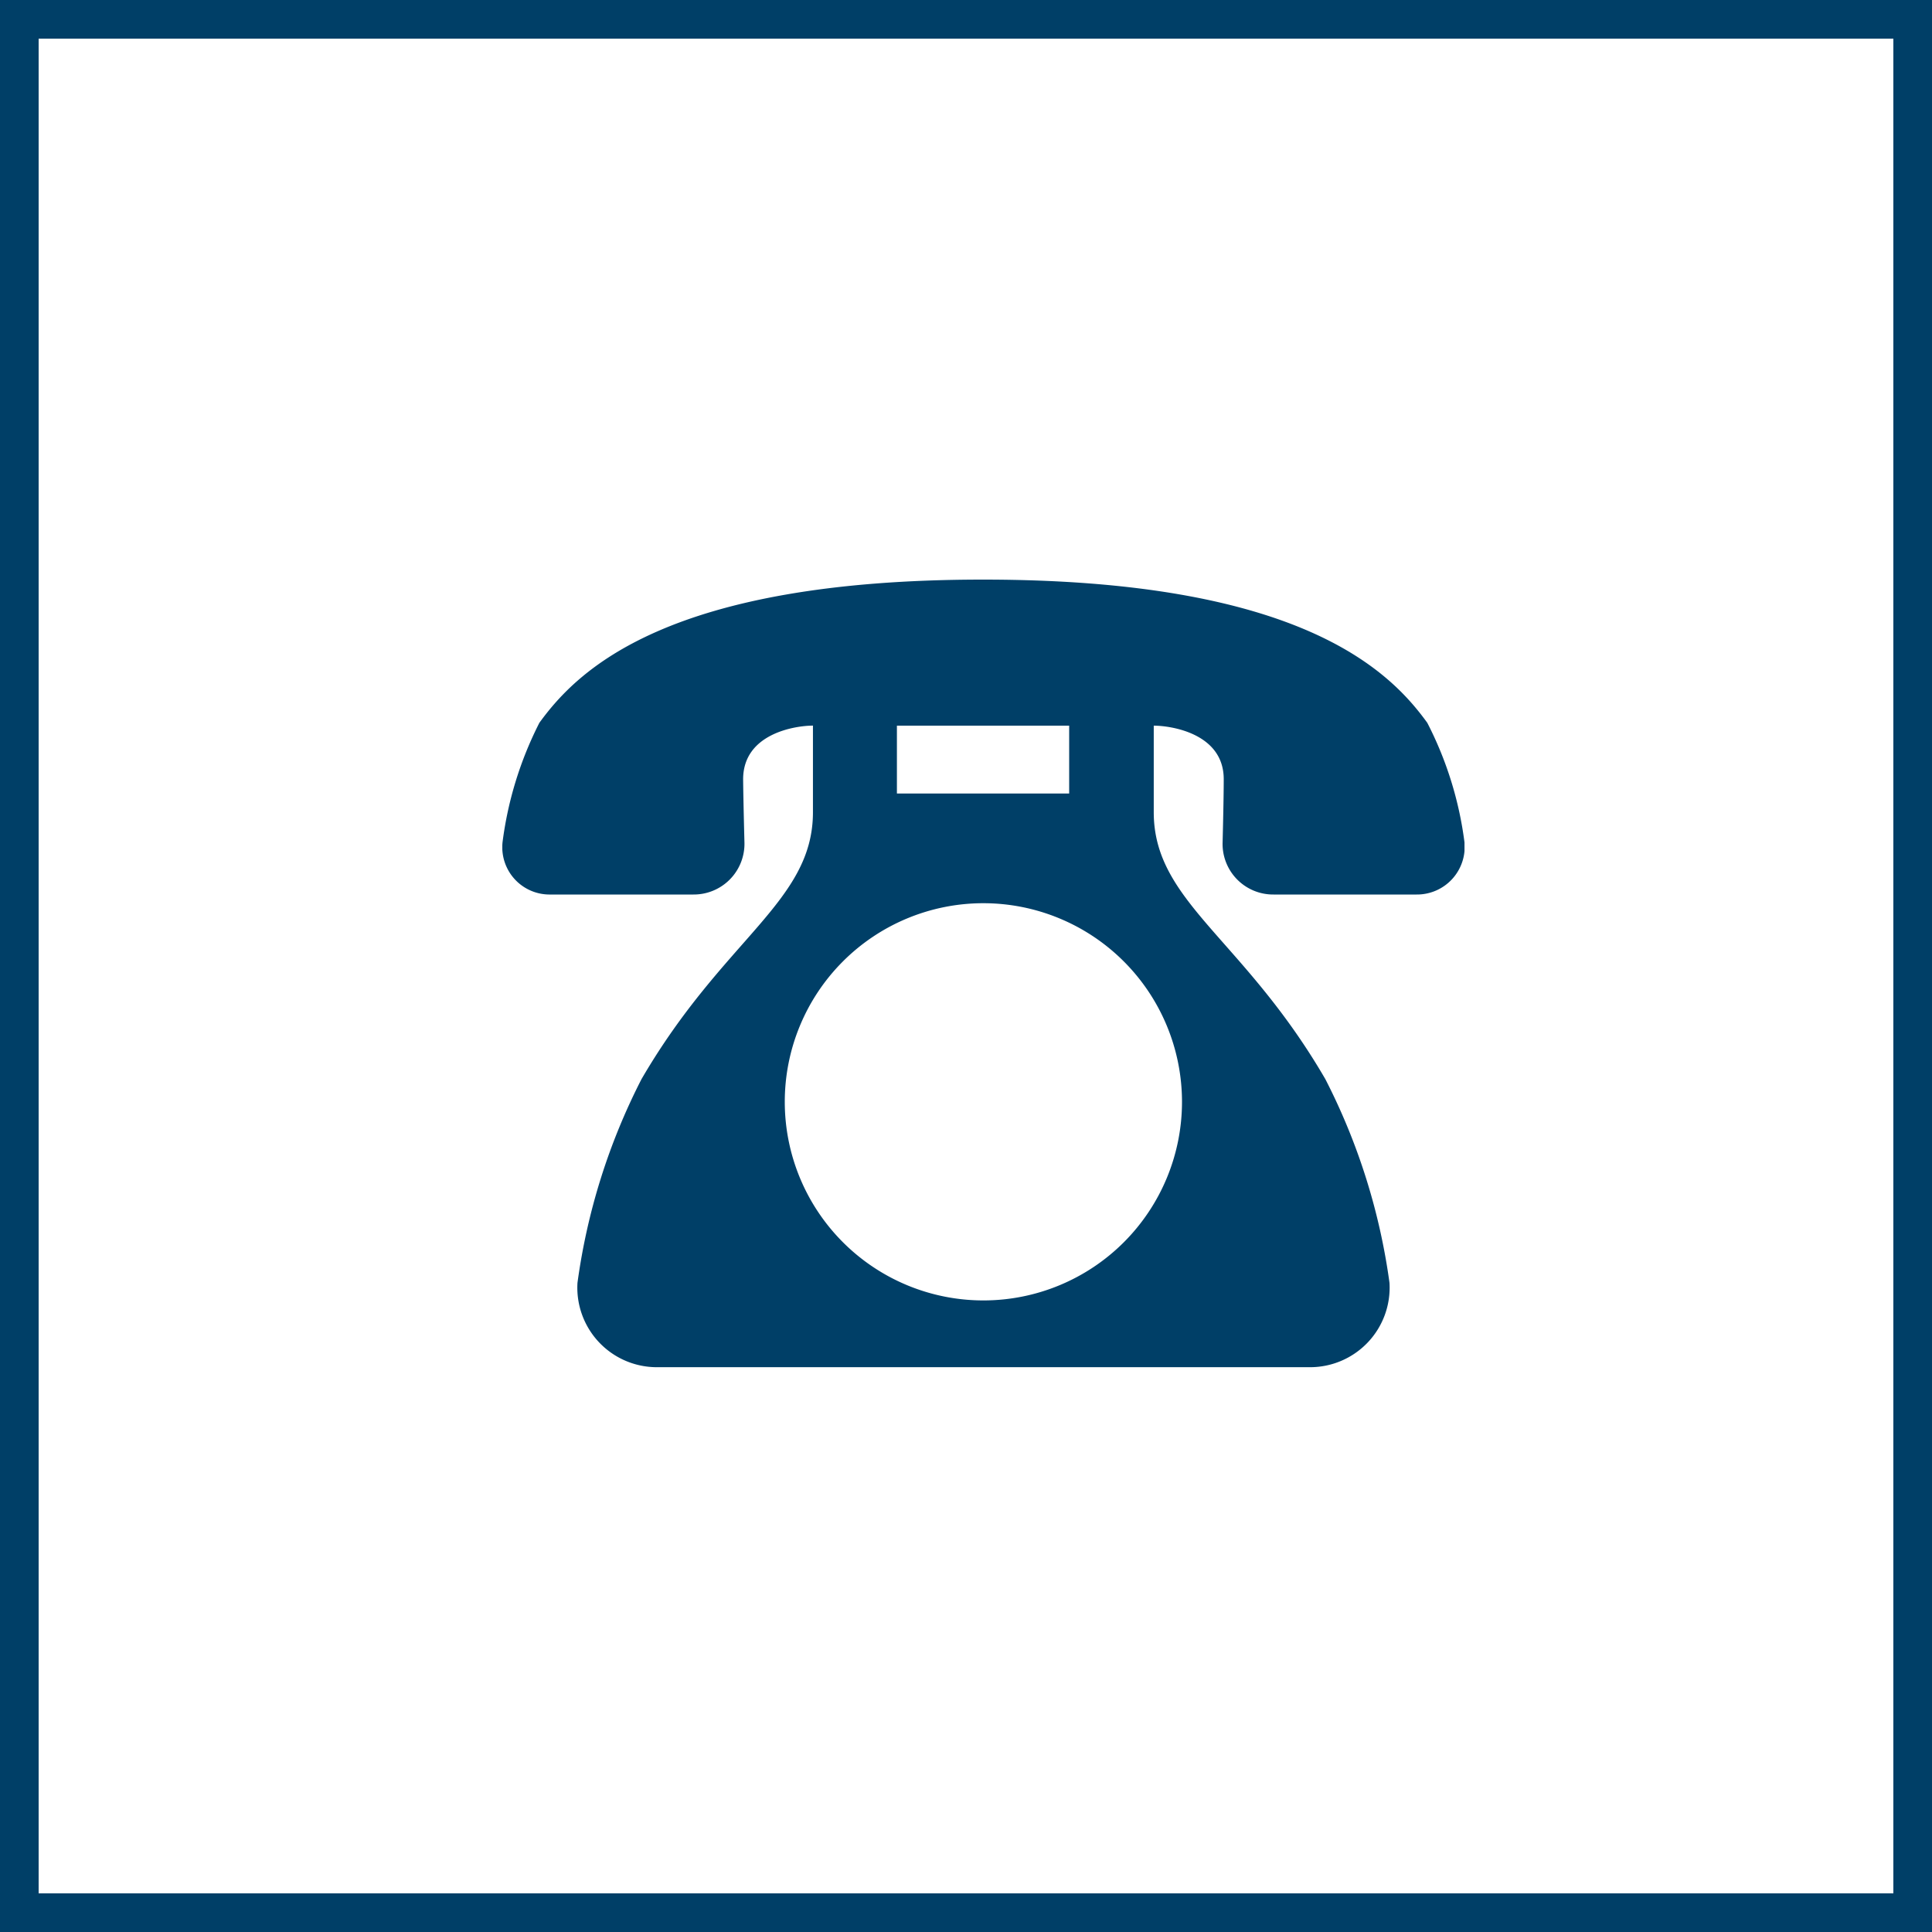
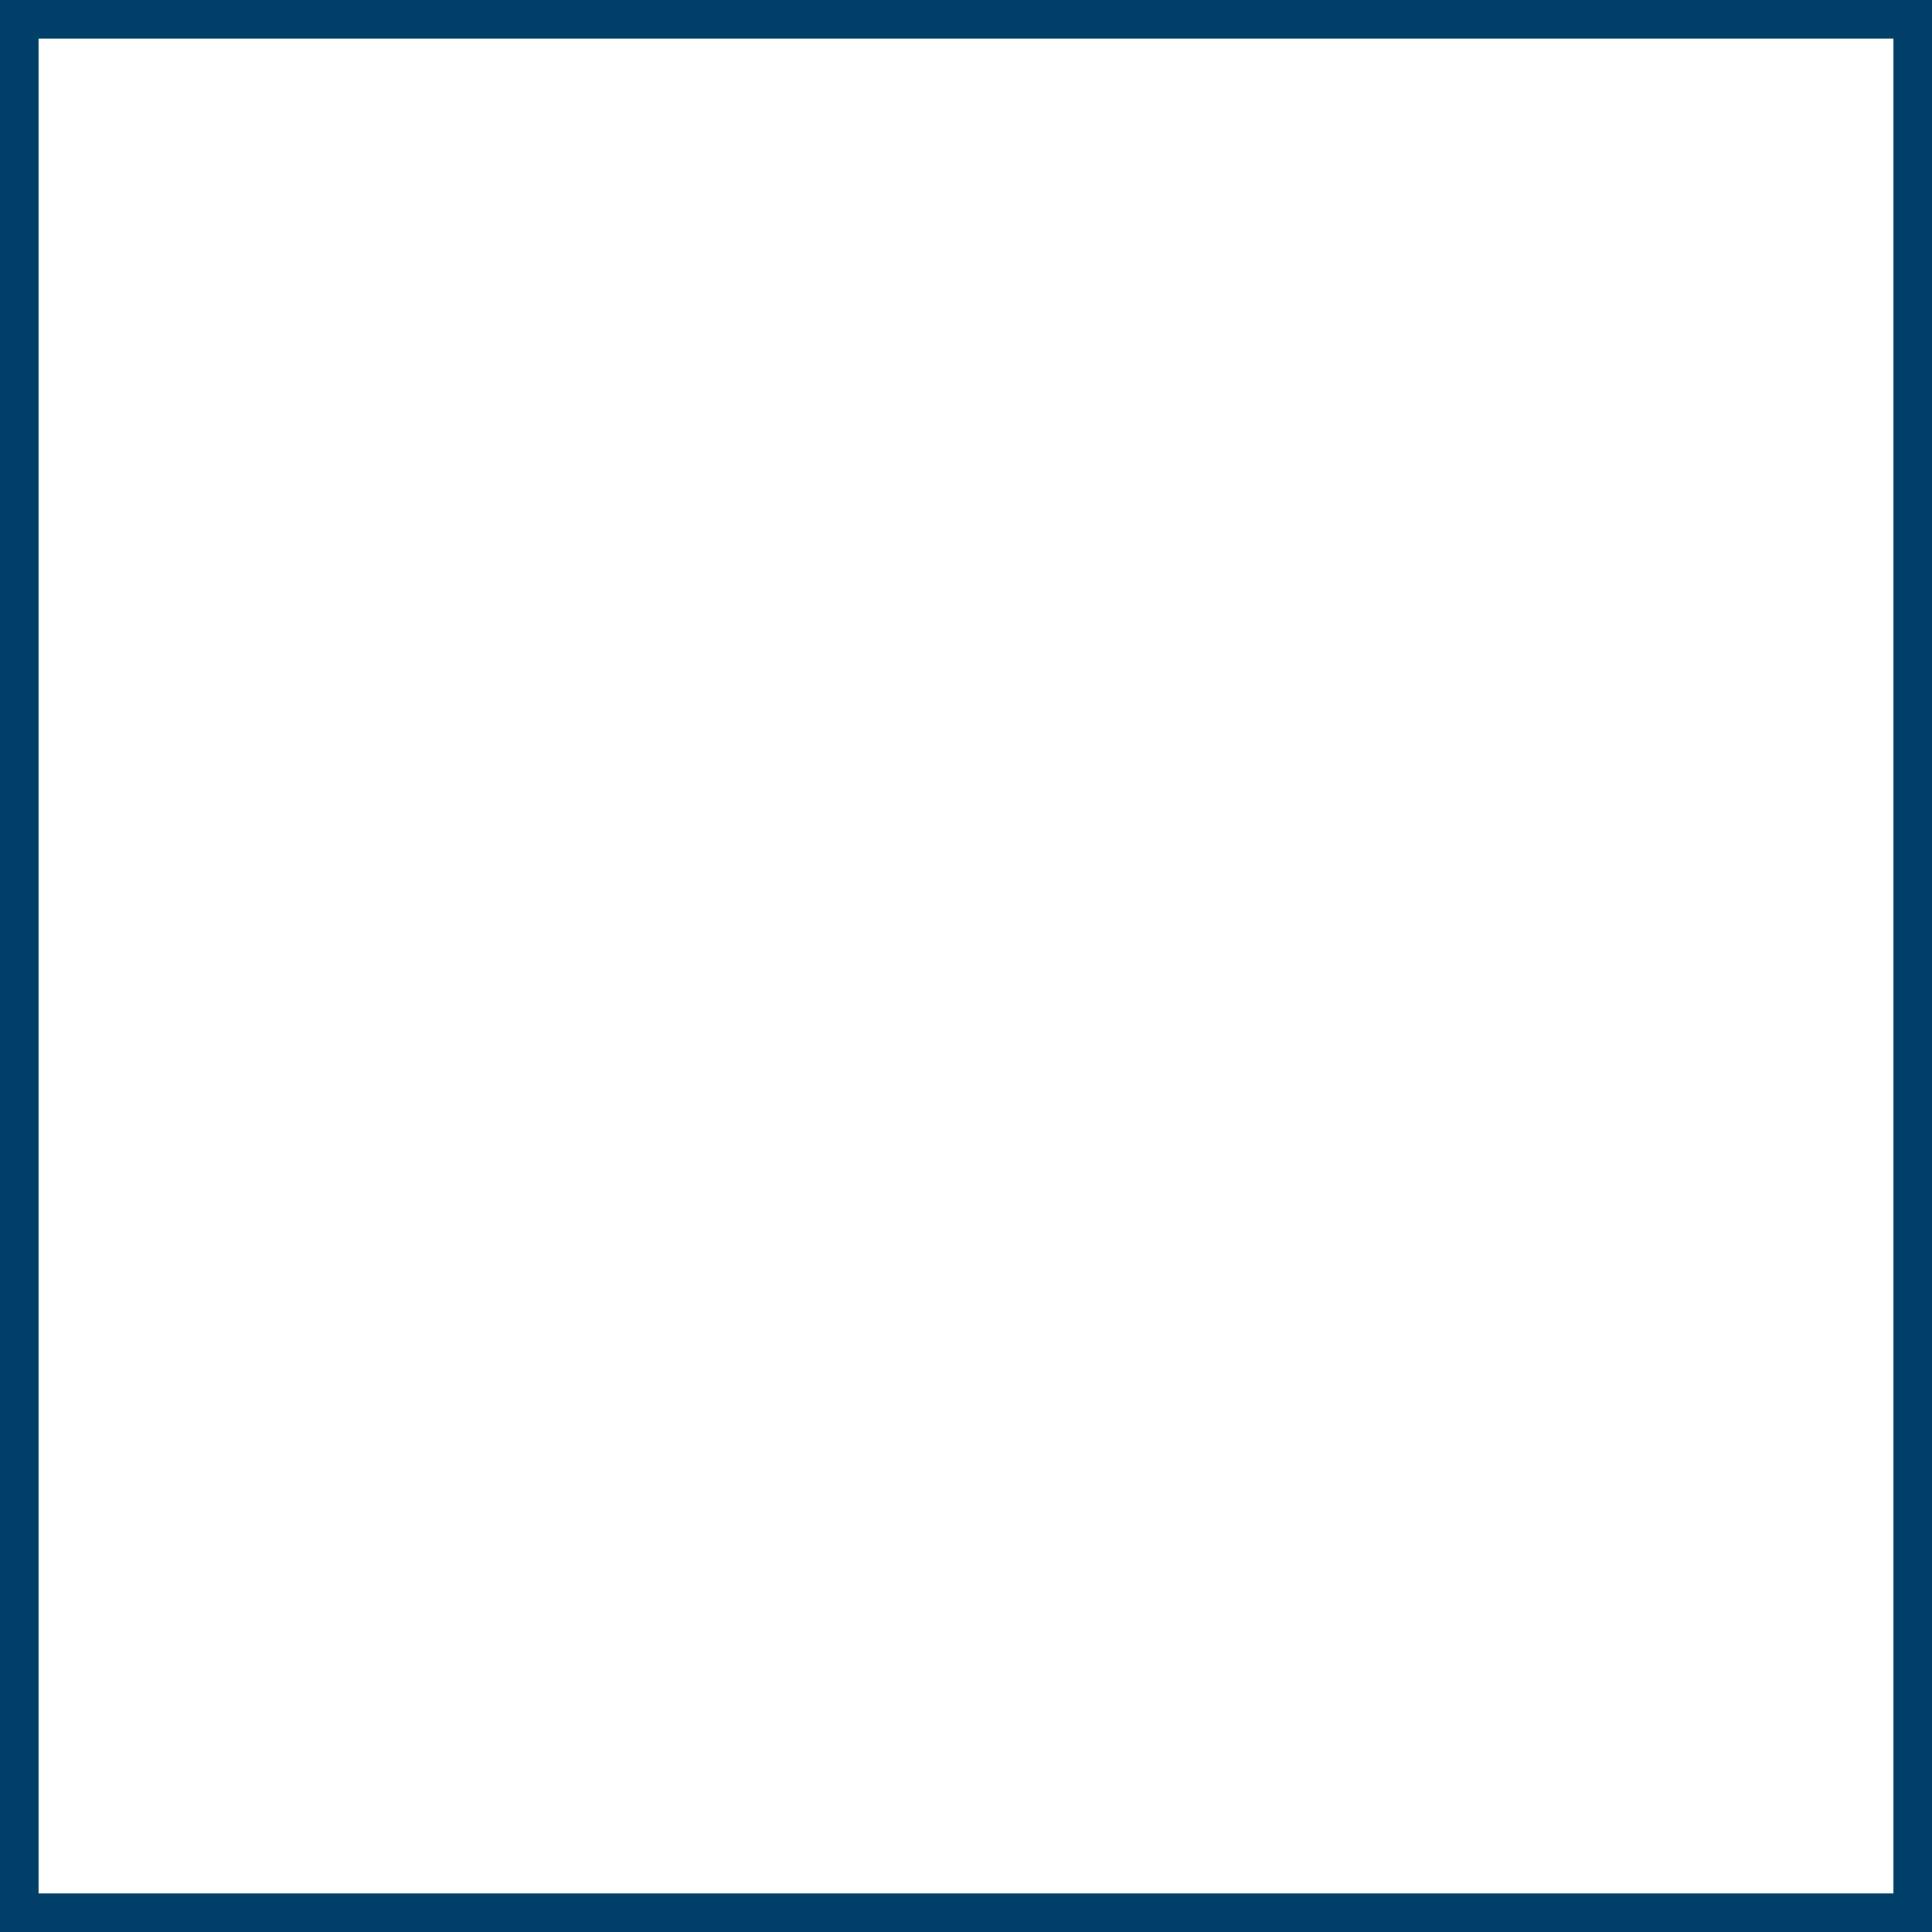
<svg xmlns="http://www.w3.org/2000/svg" width="50" height="50" viewBox="0 0 50 50">
  <defs>
    <clipPath id="clip-path">
-       <rect id="長方形_6795" data-name="長方形 6795" width="24.901" height="20.387" fill="#003f67" />
-     </clipPath>
+       </clipPath>
  </defs>
  <g id="f_tel" transform="translate(-340 -560)">
    <g id="長方形_6798" data-name="長方形 6798" transform="translate(340 560)" fill="#fff" stroke="#003f67" stroke-width="1">
      <rect width="50" height="50" stroke="none" />
      <rect x="0.5" y="0.5" width="49" height="49" fill="none" />
    </g>
    <g id="グループ_9519" data-name="グループ 9519" transform="translate(353 575)">
      <g id="グループ_9516" data-name="グループ 9516" transform="translate(0 0)" clip-path="url(#clip-path)">
-         <path id="パス_82780" data-name="パス 82780" d="M12.442,0C4.264,0,1.945,2.349.959,3.706A9.451,9.451,0,0,0,.006,6.794,1.224,1.224,0,0,0,1.246,8.15h3.7a1.312,1.312,0,0,0,1.32-1.356S6.237,5.7,6.232,5.169c0-1.19,1.357-1.39,1.807-1.39V6.019c0,2.324-2.31,3.254-4.437,6.909A16.39,16.39,0,0,0,1.945,18.2a2.058,2.058,0,0,0,2.068,2.183H20.9a2.059,2.059,0,0,0,2.06-2.183A16.39,16.39,0,0,0,21.3,12.928c-2.122-3.655-4.441-4.586-4.441-6.909V3.78c.445,0,1.815.2,1.811,1.39,0,.533-.029,1.624-.029,1.624a1.309,1.309,0,0,0,1.32,1.356h3.7A1.234,1.234,0,0,0,24.9,6.794a9.331,9.331,0,0,0-.962-3.088C22.956,2.349,20.633,0,12.442,0M10.212,3.78h4.458V5.536H10.212Zm7.378,9.731a5.14,5.14,0,1,1-5.148-5.136,5.143,5.143,0,0,1,5.148,5.136" transform="translate(0 0)" fill="#003f67" />
-       </g>
+         </g>
    </g>
  </g>
</svg>